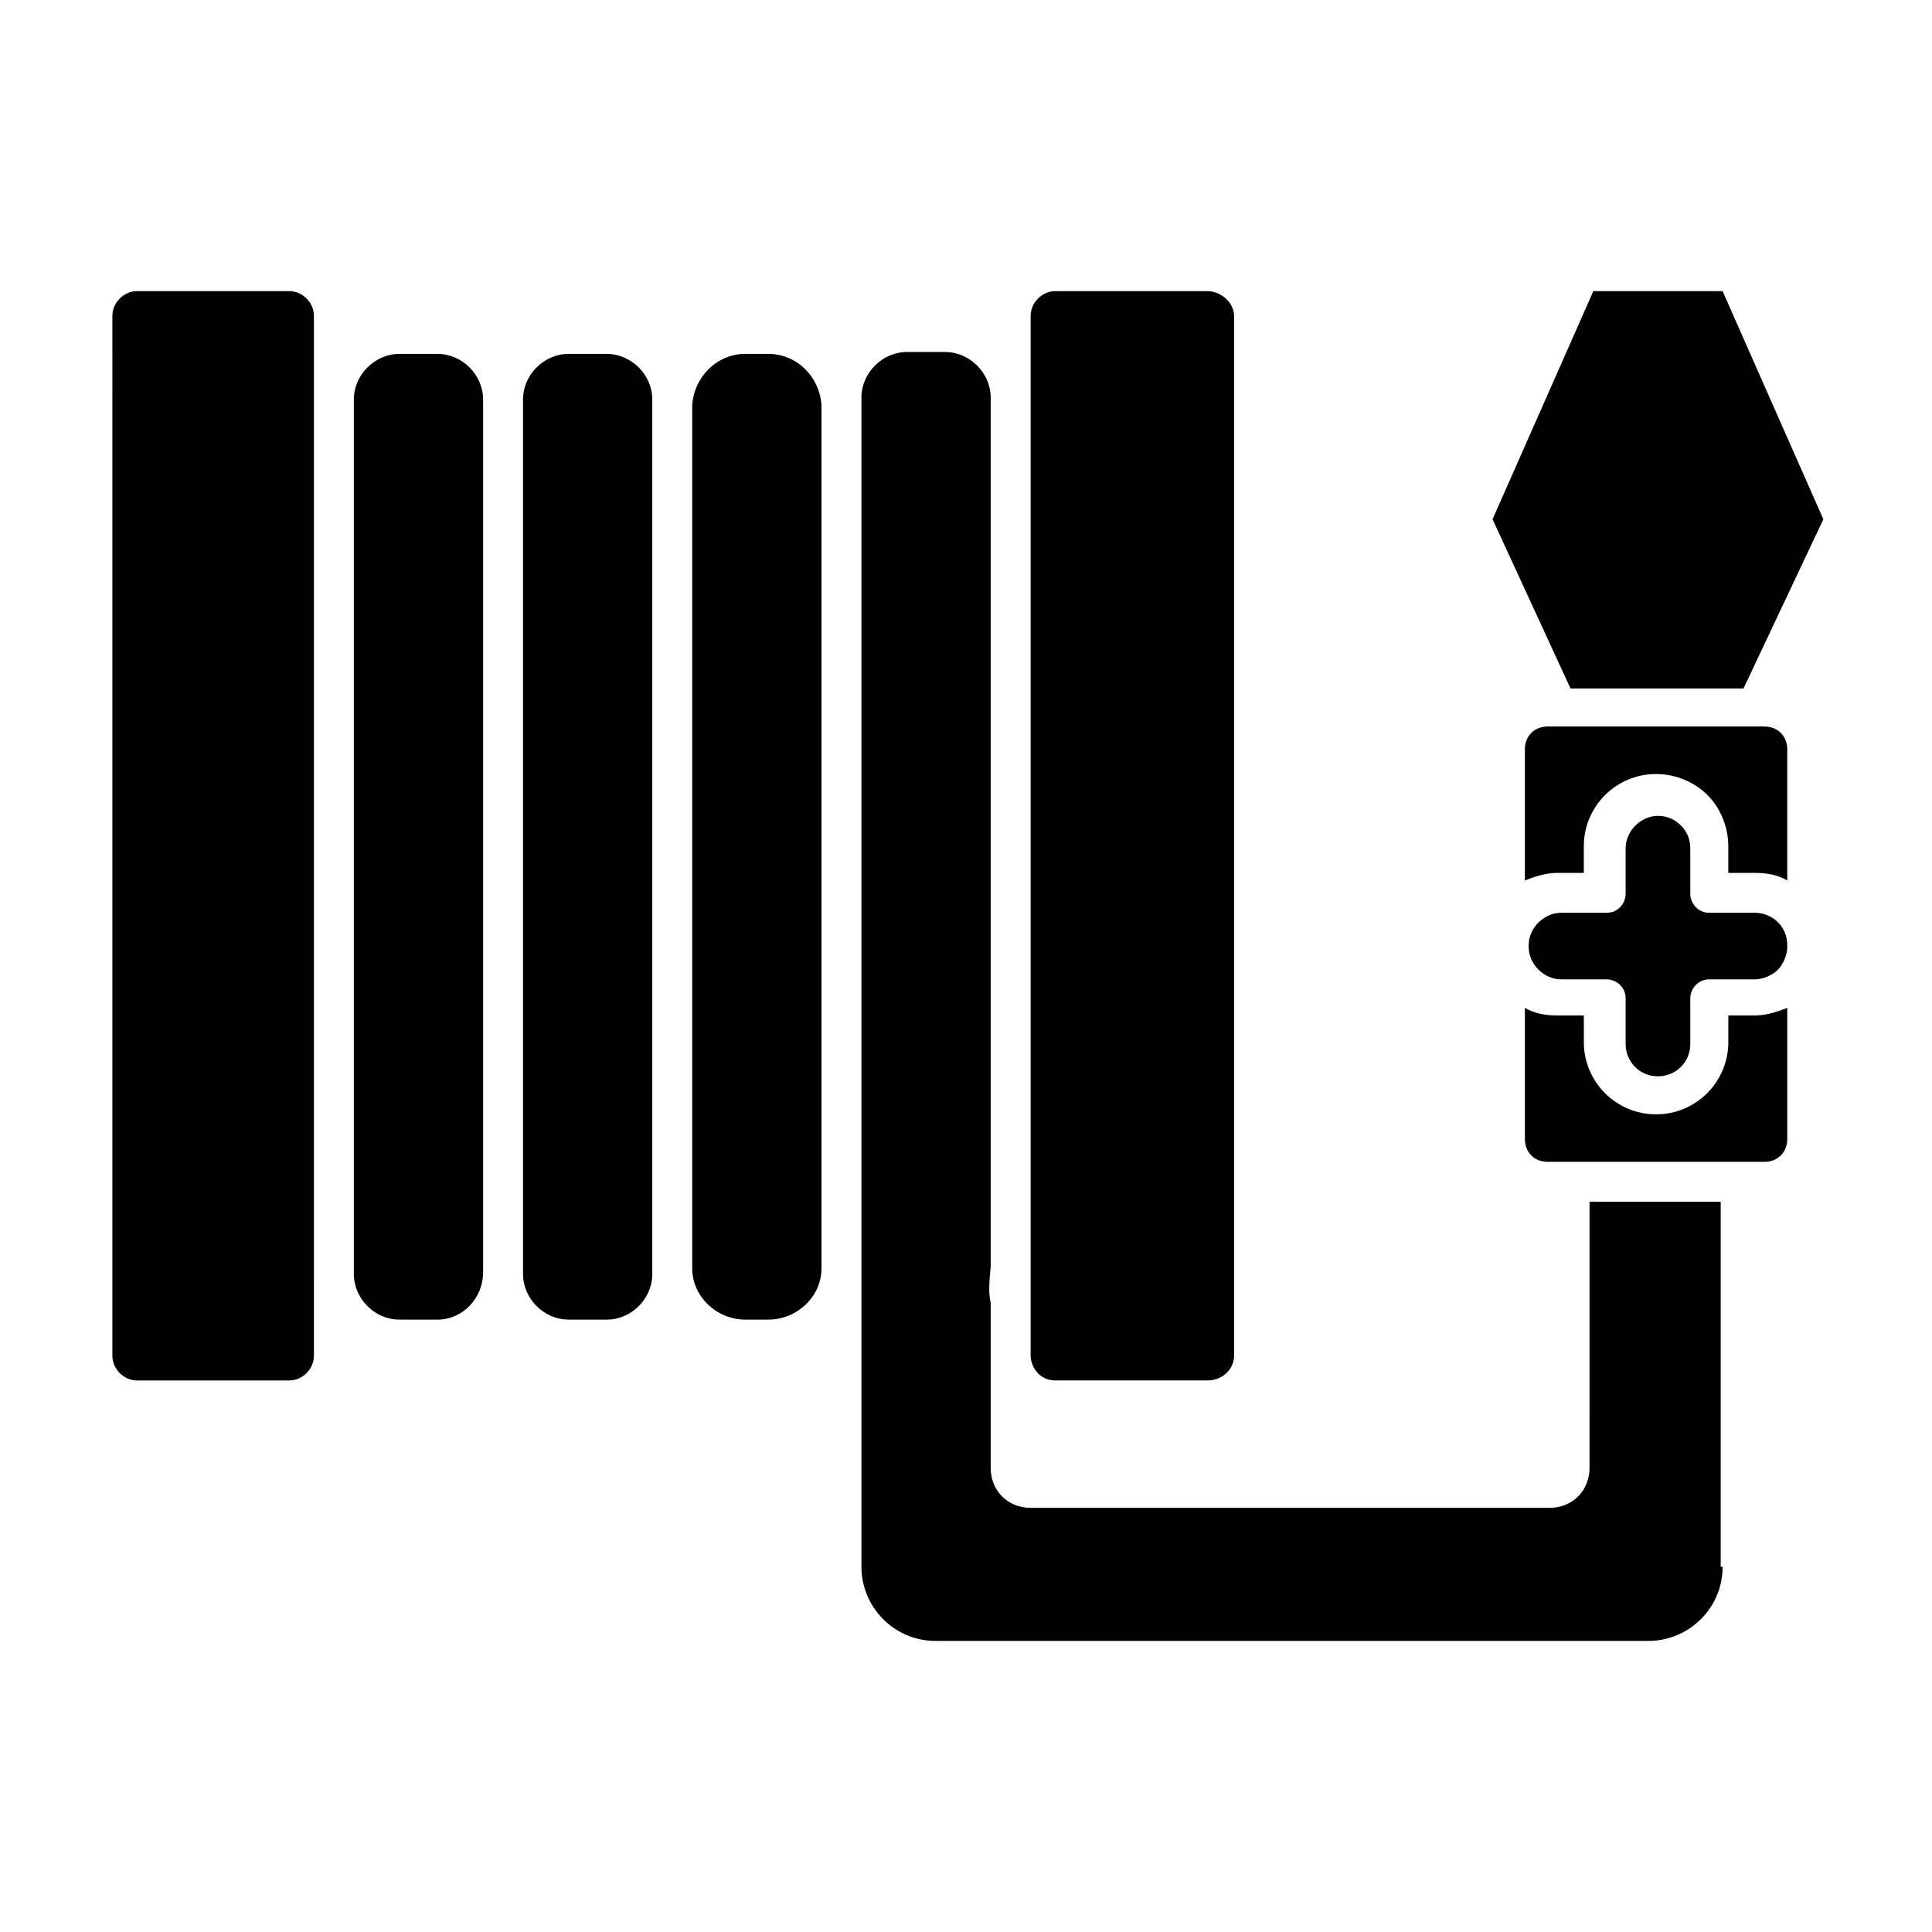
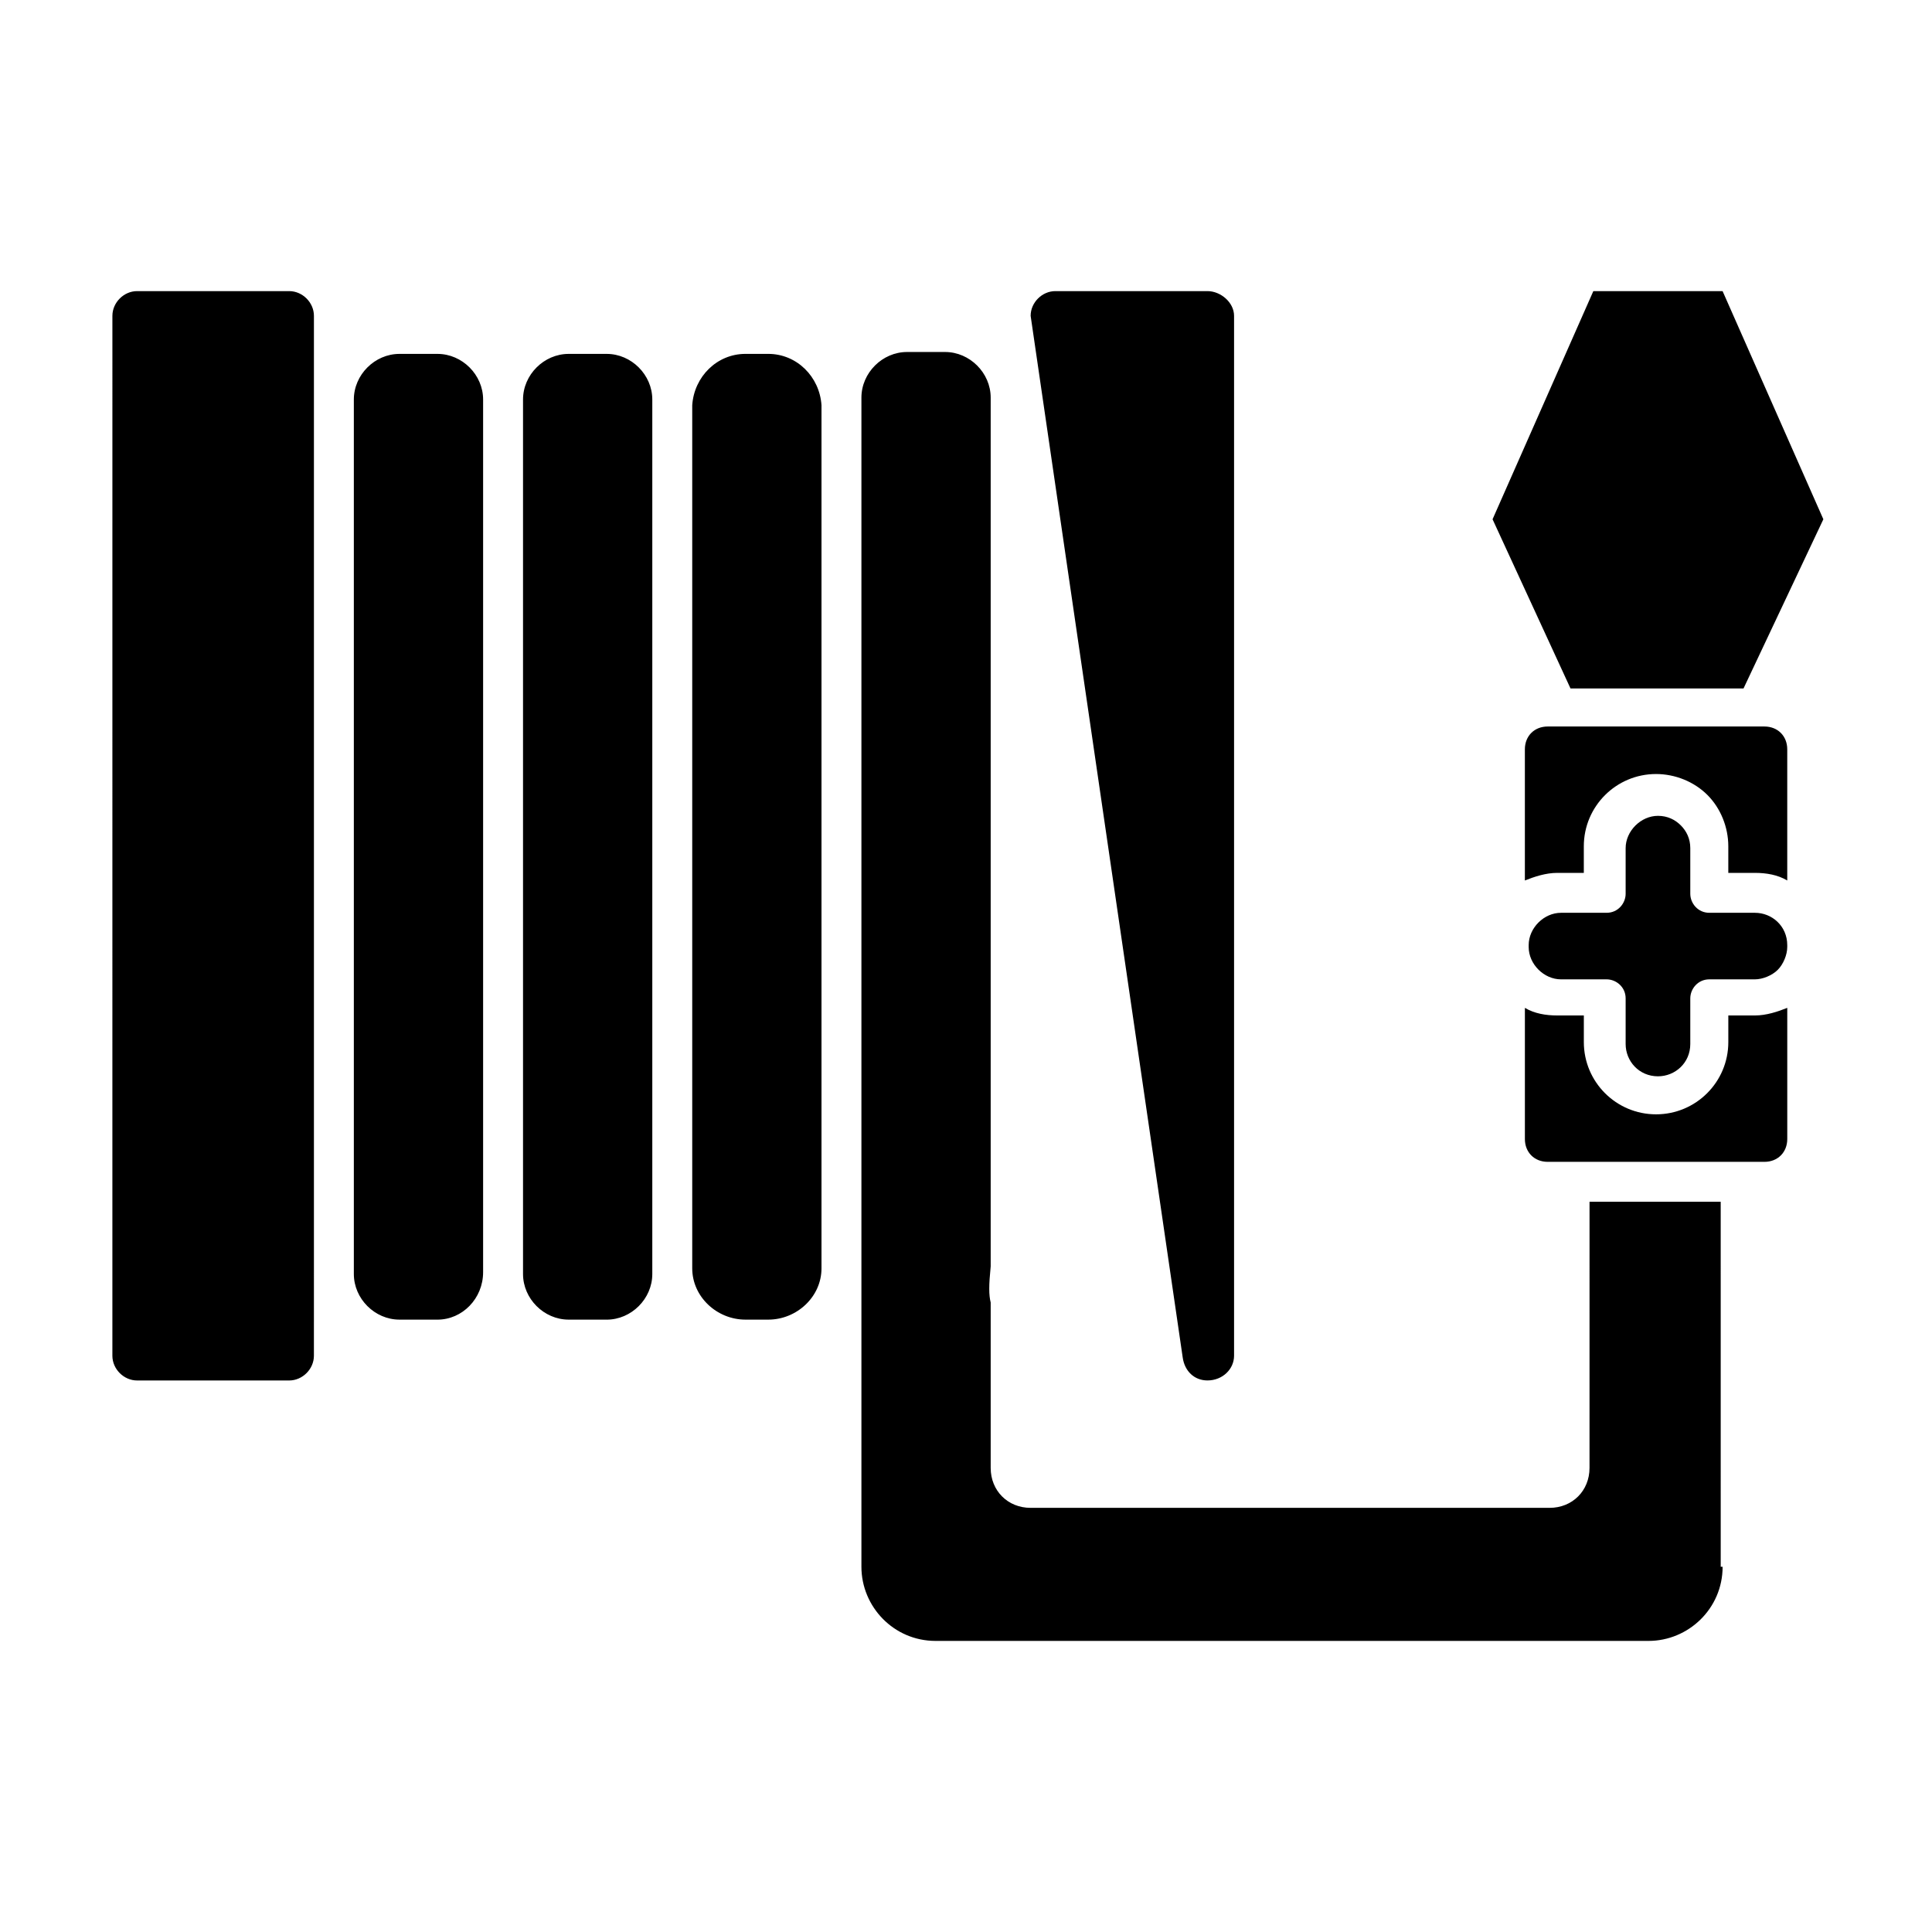
<svg xmlns="http://www.w3.org/2000/svg" fill="#000000" width="800px" height="800px" version="1.1" viewBox="144 144 512 512">
-   <path d="m417.13 227.7c0-3.527 3.023-6.551 6.551-6.551h40.305c3.527 0 7.055 3.023 7.055 6.551v275.58c0 3.527-3.023 6.551-7.055 6.551h-40.305c-3.527 0-6.047-2.519-6.551-6.047zm-189.94 275.59c0 3.527-3.023 6.551-6.551 6.551h-40.305c-3.527 0-6.551-3.023-6.551-6.551l0.004-275.59c0-3.527 3.023-6.551 6.551-6.551h40.305c3.527 0 6.551 3.023 6.551 6.551v253.42zm32.75-9.574h-10.078c-6.551 0-12.09-5.543-12.09-12.09v-231.75c0-6.551 5.543-12.09 12.09-12.09h10.078c6.551 0 12.09 5.543 12.09 12.09v231.25c0 7.051-5.543 12.594-12.09 12.594zm44.836 0h-10.078c-6.551 0-12.09-5.543-12.09-12.09v-231.75c0-6.551 5.543-12.09 12.09-12.09h10.078c6.551 0 12.09 5.543 12.09 12.09v1.512 1.008 227.22 1.008 1.008c0.004 6.547-5.539 12.09-12.09 12.09zm42.824 0h-6.047c-7.559 0-14.105-6.047-14.105-13.602v-228.73c0.504-7.559 6.551-13.602 14.105-13.602h6.047c7.559 0 13.602 6.047 14.105 13.602v228.73c0.004 7.555-6.547 13.602-14.105 13.602zm252.91 65.496c0 11.082-9.07 19.648-19.648 19.648h-188.93c-11.082 0-19.648-9.07-19.648-19.648v-307.32-1.512-1.008c0-6.551 5.543-12.09 12.09-12.09h10.078c6.551 0 12.09 5.543 12.09 12.09v230.24c-0.504 5.039-0.504 7.559 0 9.574v13.602 1.008 29.223c0 6.047 4.535 10.578 10.578 10.578h137.54c6.047 0 10.578-4.535 10.578-10.578l0.004-70.535h34.762l0.004 96.73zm-3.527-173.31h12.09c4.535 0 8.566 3.527 8.566 8.566v0.504c0 2.016-1.008 4.535-2.519 6.047-1.512 1.512-4.031 2.519-6.047 2.519h-12.09c-3.023 0-5.039 2.519-5.039 5.039v12.09c0 5.039-4.031 8.566-8.566 8.566-5.039 0-8.566-4.031-8.566-8.566v-12.09c0-3.023-2.519-5.039-5.039-5.039h-12.09c-4.535 0-8.566-4.031-8.566-8.566v-0.504c0-4.535 4.031-8.566 8.566-8.566h12.09c3.023 0 5.039-2.519 5.039-5.039v-12.09c0-4.535 4.031-8.566 8.566-8.566 2.519 0 4.535 1.008 6.047 2.519 1.512 1.512 2.519 3.527 2.519 6.047v12.09c0 2.519 2.016 5.039 5.039 5.039zm14.609 66h-57.434c-3.527 0-6.047-2.519-6.047-6.047v-34.762c2.519 1.512 5.543 2.016 8.566 2.016h7.055v7.055c0 10.578 8.566 19.145 19.145 19.145 10.578 0 19.145-8.566 19.145-19.145v-7.055h7.055c3.023 0 6.047-1.008 8.566-2.016v34.762c-0.004 3.527-2.523 6.047-6.051 6.047zm6.047-74.562c-2.519-1.512-5.543-2.016-8.566-2.016h-7.055v-7.055c0-5.039-2.016-10.078-5.543-13.602-3.527-3.527-8.566-5.543-13.602-5.543-10.578 0-19.145 8.566-19.145 19.145v7.055h-7.055c-3.023 0-6.047 1.008-8.566 2.016v-34.762c0-3.527 2.519-6.047 6.047-6.047h57.438c3.527 0 6.047 2.519 6.047 6.047zm-11.59-50.887h-45.848l-20.656-44.84 26.703-60.457h34.258l26.703 60.457z" />
+   <path d="m417.13 227.7c0-3.527 3.023-6.551 6.551-6.551h40.305c3.527 0 7.055 3.023 7.055 6.551v275.58c0 3.527-3.023 6.551-7.055 6.551c-3.527 0-6.047-2.519-6.551-6.047zm-189.94 275.59c0 3.527-3.023 6.551-6.551 6.551h-40.305c-3.527 0-6.551-3.023-6.551-6.551l0.004-275.59c0-3.527 3.023-6.551 6.551-6.551h40.305c3.527 0 6.551 3.023 6.551 6.551v253.42zm32.75-9.574h-10.078c-6.551 0-12.09-5.543-12.09-12.09v-231.75c0-6.551 5.543-12.09 12.09-12.09h10.078c6.551 0 12.09 5.543 12.09 12.09v231.25c0 7.051-5.543 12.594-12.09 12.594zm44.836 0h-10.078c-6.551 0-12.09-5.543-12.09-12.09v-231.75c0-6.551 5.543-12.09 12.09-12.09h10.078c6.551 0 12.09 5.543 12.09 12.09v1.512 1.008 227.22 1.008 1.008c0.004 6.547-5.539 12.09-12.09 12.09zm42.824 0h-6.047c-7.559 0-14.105-6.047-14.105-13.602v-228.73c0.504-7.559 6.551-13.602 14.105-13.602h6.047c7.559 0 13.602 6.047 14.105 13.602v228.73c0.004 7.555-6.547 13.602-14.105 13.602zm252.91 65.496c0 11.082-9.07 19.648-19.648 19.648h-188.93c-11.082 0-19.648-9.07-19.648-19.648v-307.32-1.512-1.008c0-6.551 5.543-12.09 12.09-12.09h10.078c6.551 0 12.09 5.543 12.09 12.09v230.24c-0.504 5.039-0.504 7.559 0 9.574v13.602 1.008 29.223c0 6.047 4.535 10.578 10.578 10.578h137.54c6.047 0 10.578-4.535 10.578-10.578l0.004-70.535h34.762l0.004 96.73zm-3.527-173.31h12.09c4.535 0 8.566 3.527 8.566 8.566v0.504c0 2.016-1.008 4.535-2.519 6.047-1.512 1.512-4.031 2.519-6.047 2.519h-12.09c-3.023 0-5.039 2.519-5.039 5.039v12.09c0 5.039-4.031 8.566-8.566 8.566-5.039 0-8.566-4.031-8.566-8.566v-12.09c0-3.023-2.519-5.039-5.039-5.039h-12.09c-4.535 0-8.566-4.031-8.566-8.566v-0.504c0-4.535 4.031-8.566 8.566-8.566h12.09c3.023 0 5.039-2.519 5.039-5.039v-12.09c0-4.535 4.031-8.566 8.566-8.566 2.519 0 4.535 1.008 6.047 2.519 1.512 1.512 2.519 3.527 2.519 6.047v12.09c0 2.519 2.016 5.039 5.039 5.039zm14.609 66h-57.434c-3.527 0-6.047-2.519-6.047-6.047v-34.762c2.519 1.512 5.543 2.016 8.566 2.016h7.055v7.055c0 10.578 8.566 19.145 19.145 19.145 10.578 0 19.145-8.566 19.145-19.145v-7.055h7.055c3.023 0 6.047-1.008 8.566-2.016v34.762c-0.004 3.527-2.523 6.047-6.051 6.047zm6.047-74.562c-2.519-1.512-5.543-2.016-8.566-2.016h-7.055v-7.055c0-5.039-2.016-10.078-5.543-13.602-3.527-3.527-8.566-5.543-13.602-5.543-10.578 0-19.145 8.566-19.145 19.145v7.055h-7.055c-3.023 0-6.047 1.008-8.566 2.016v-34.762c0-3.527 2.519-6.047 6.047-6.047h57.438c3.527 0 6.047 2.519 6.047 6.047zm-11.59-50.887h-45.848l-20.656-44.84 26.703-60.457h34.258l26.703 60.457z" />
</svg>